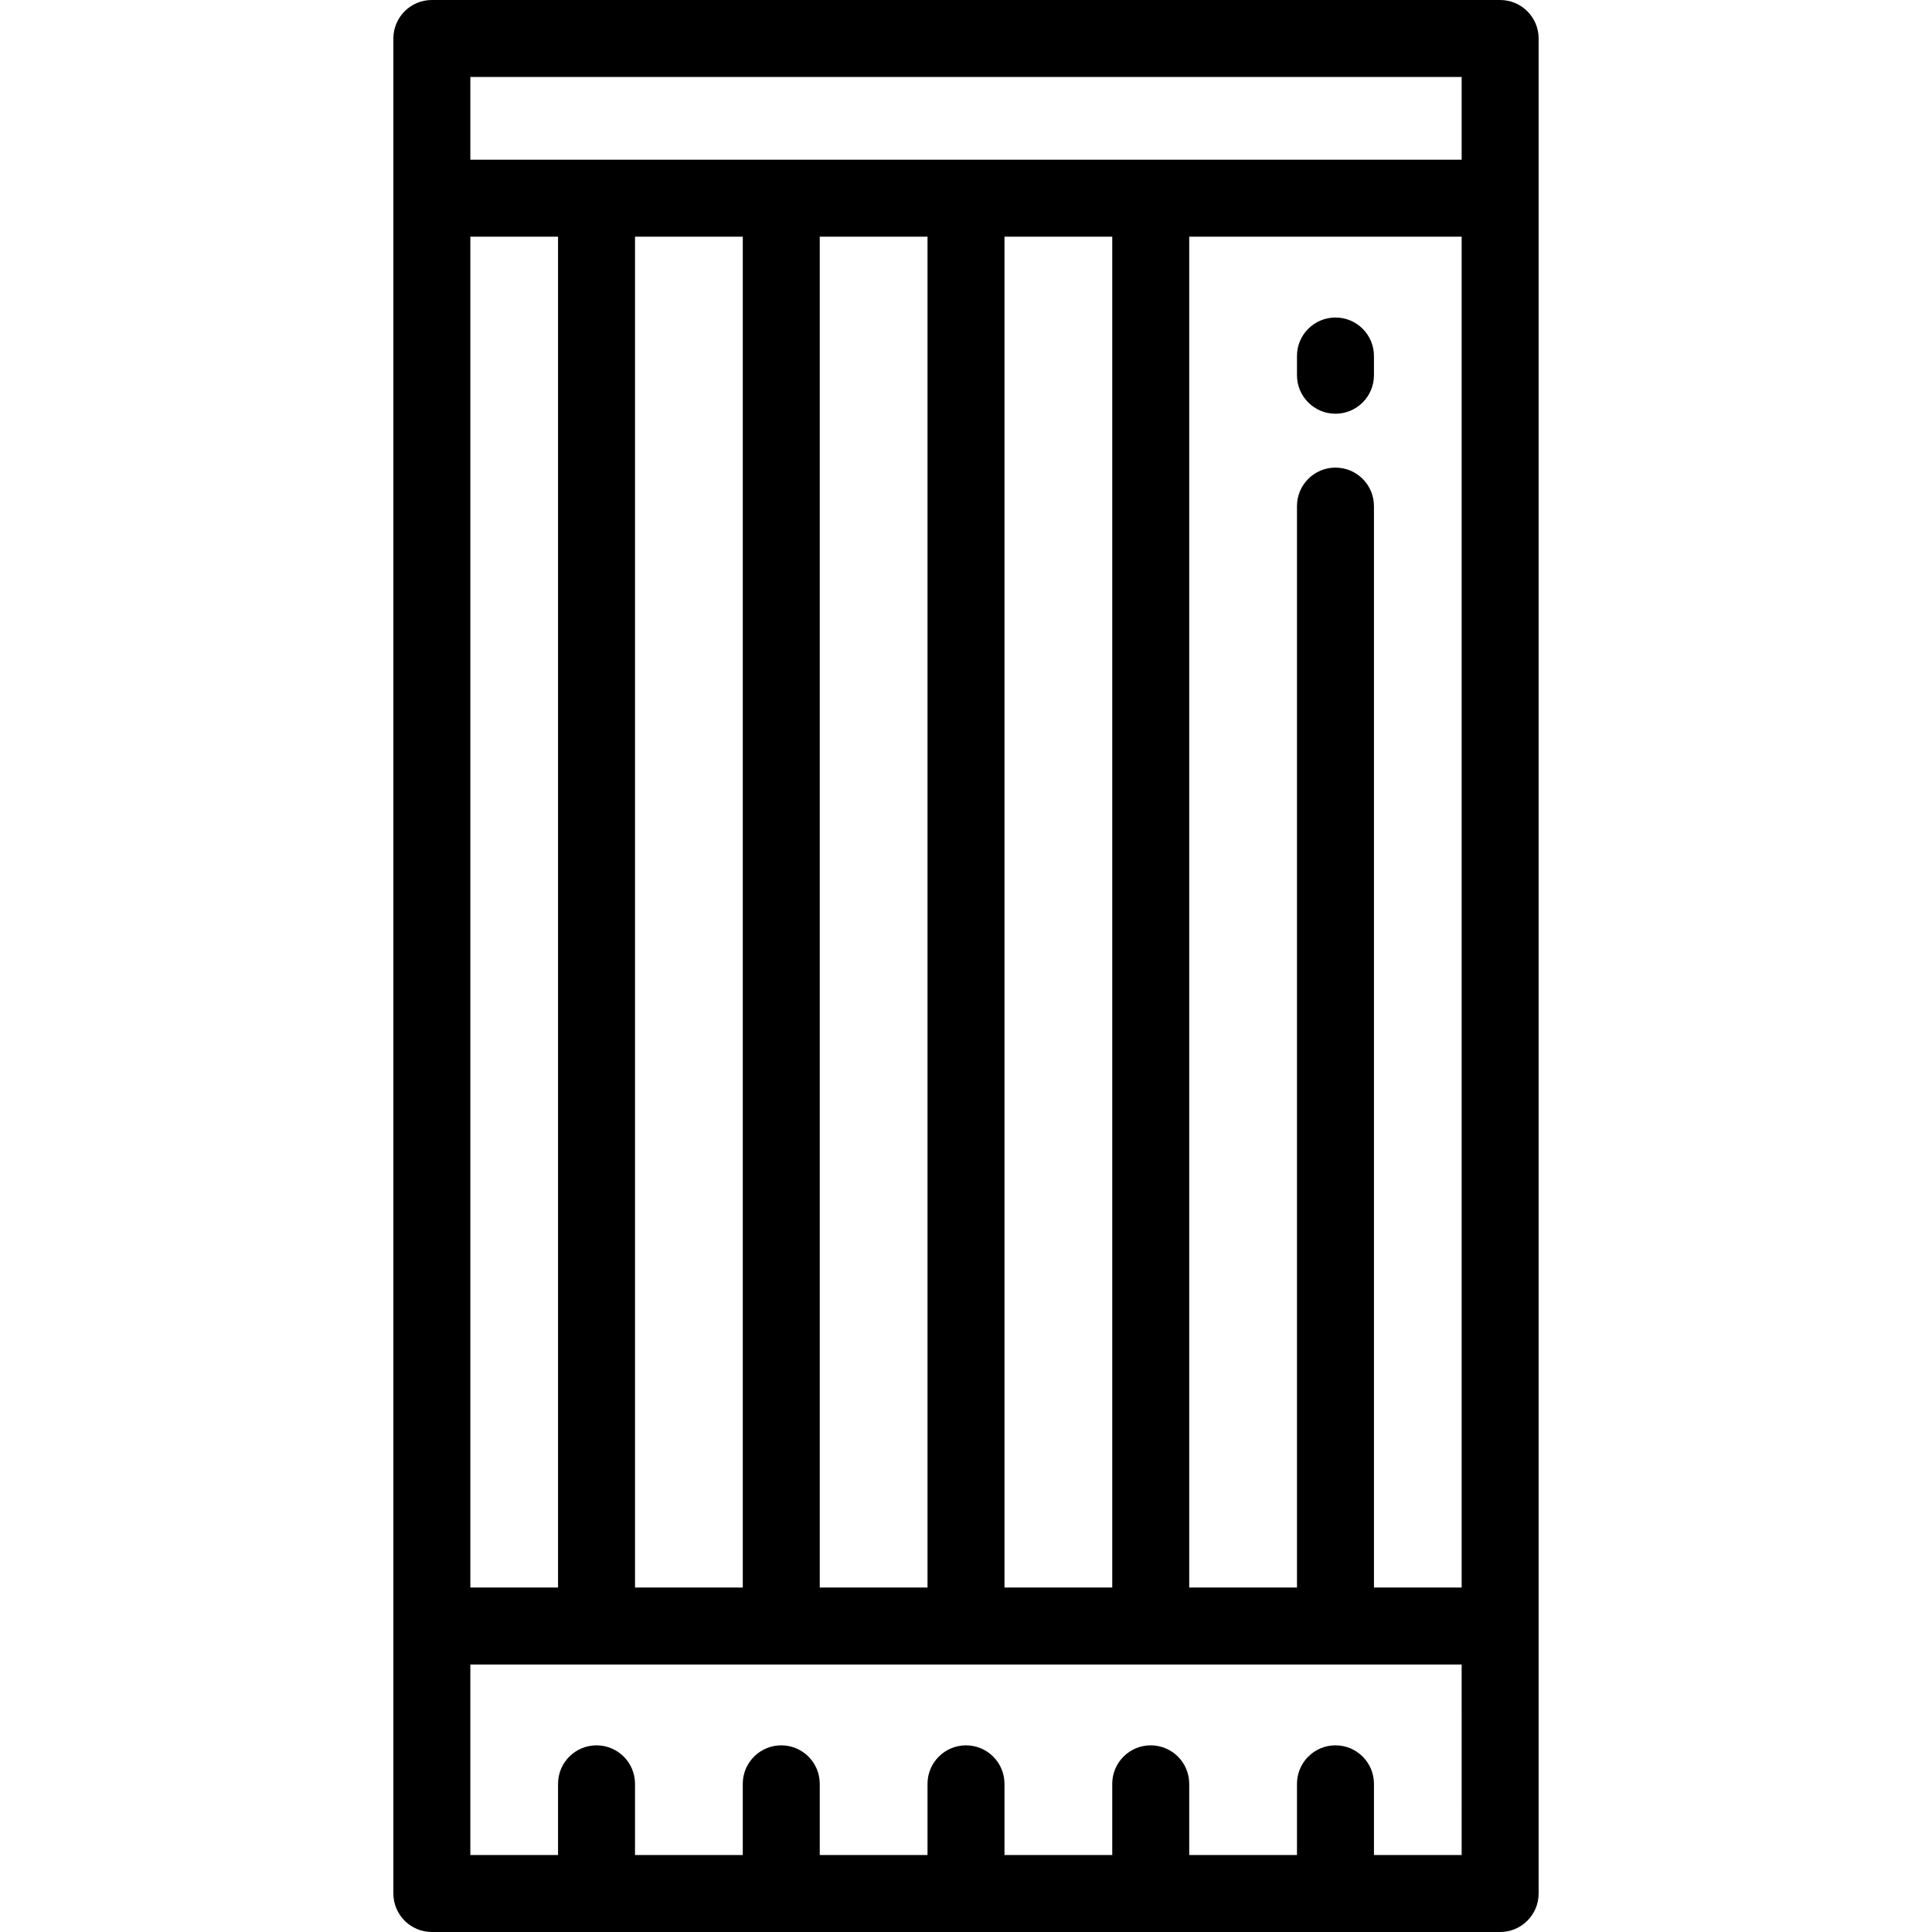
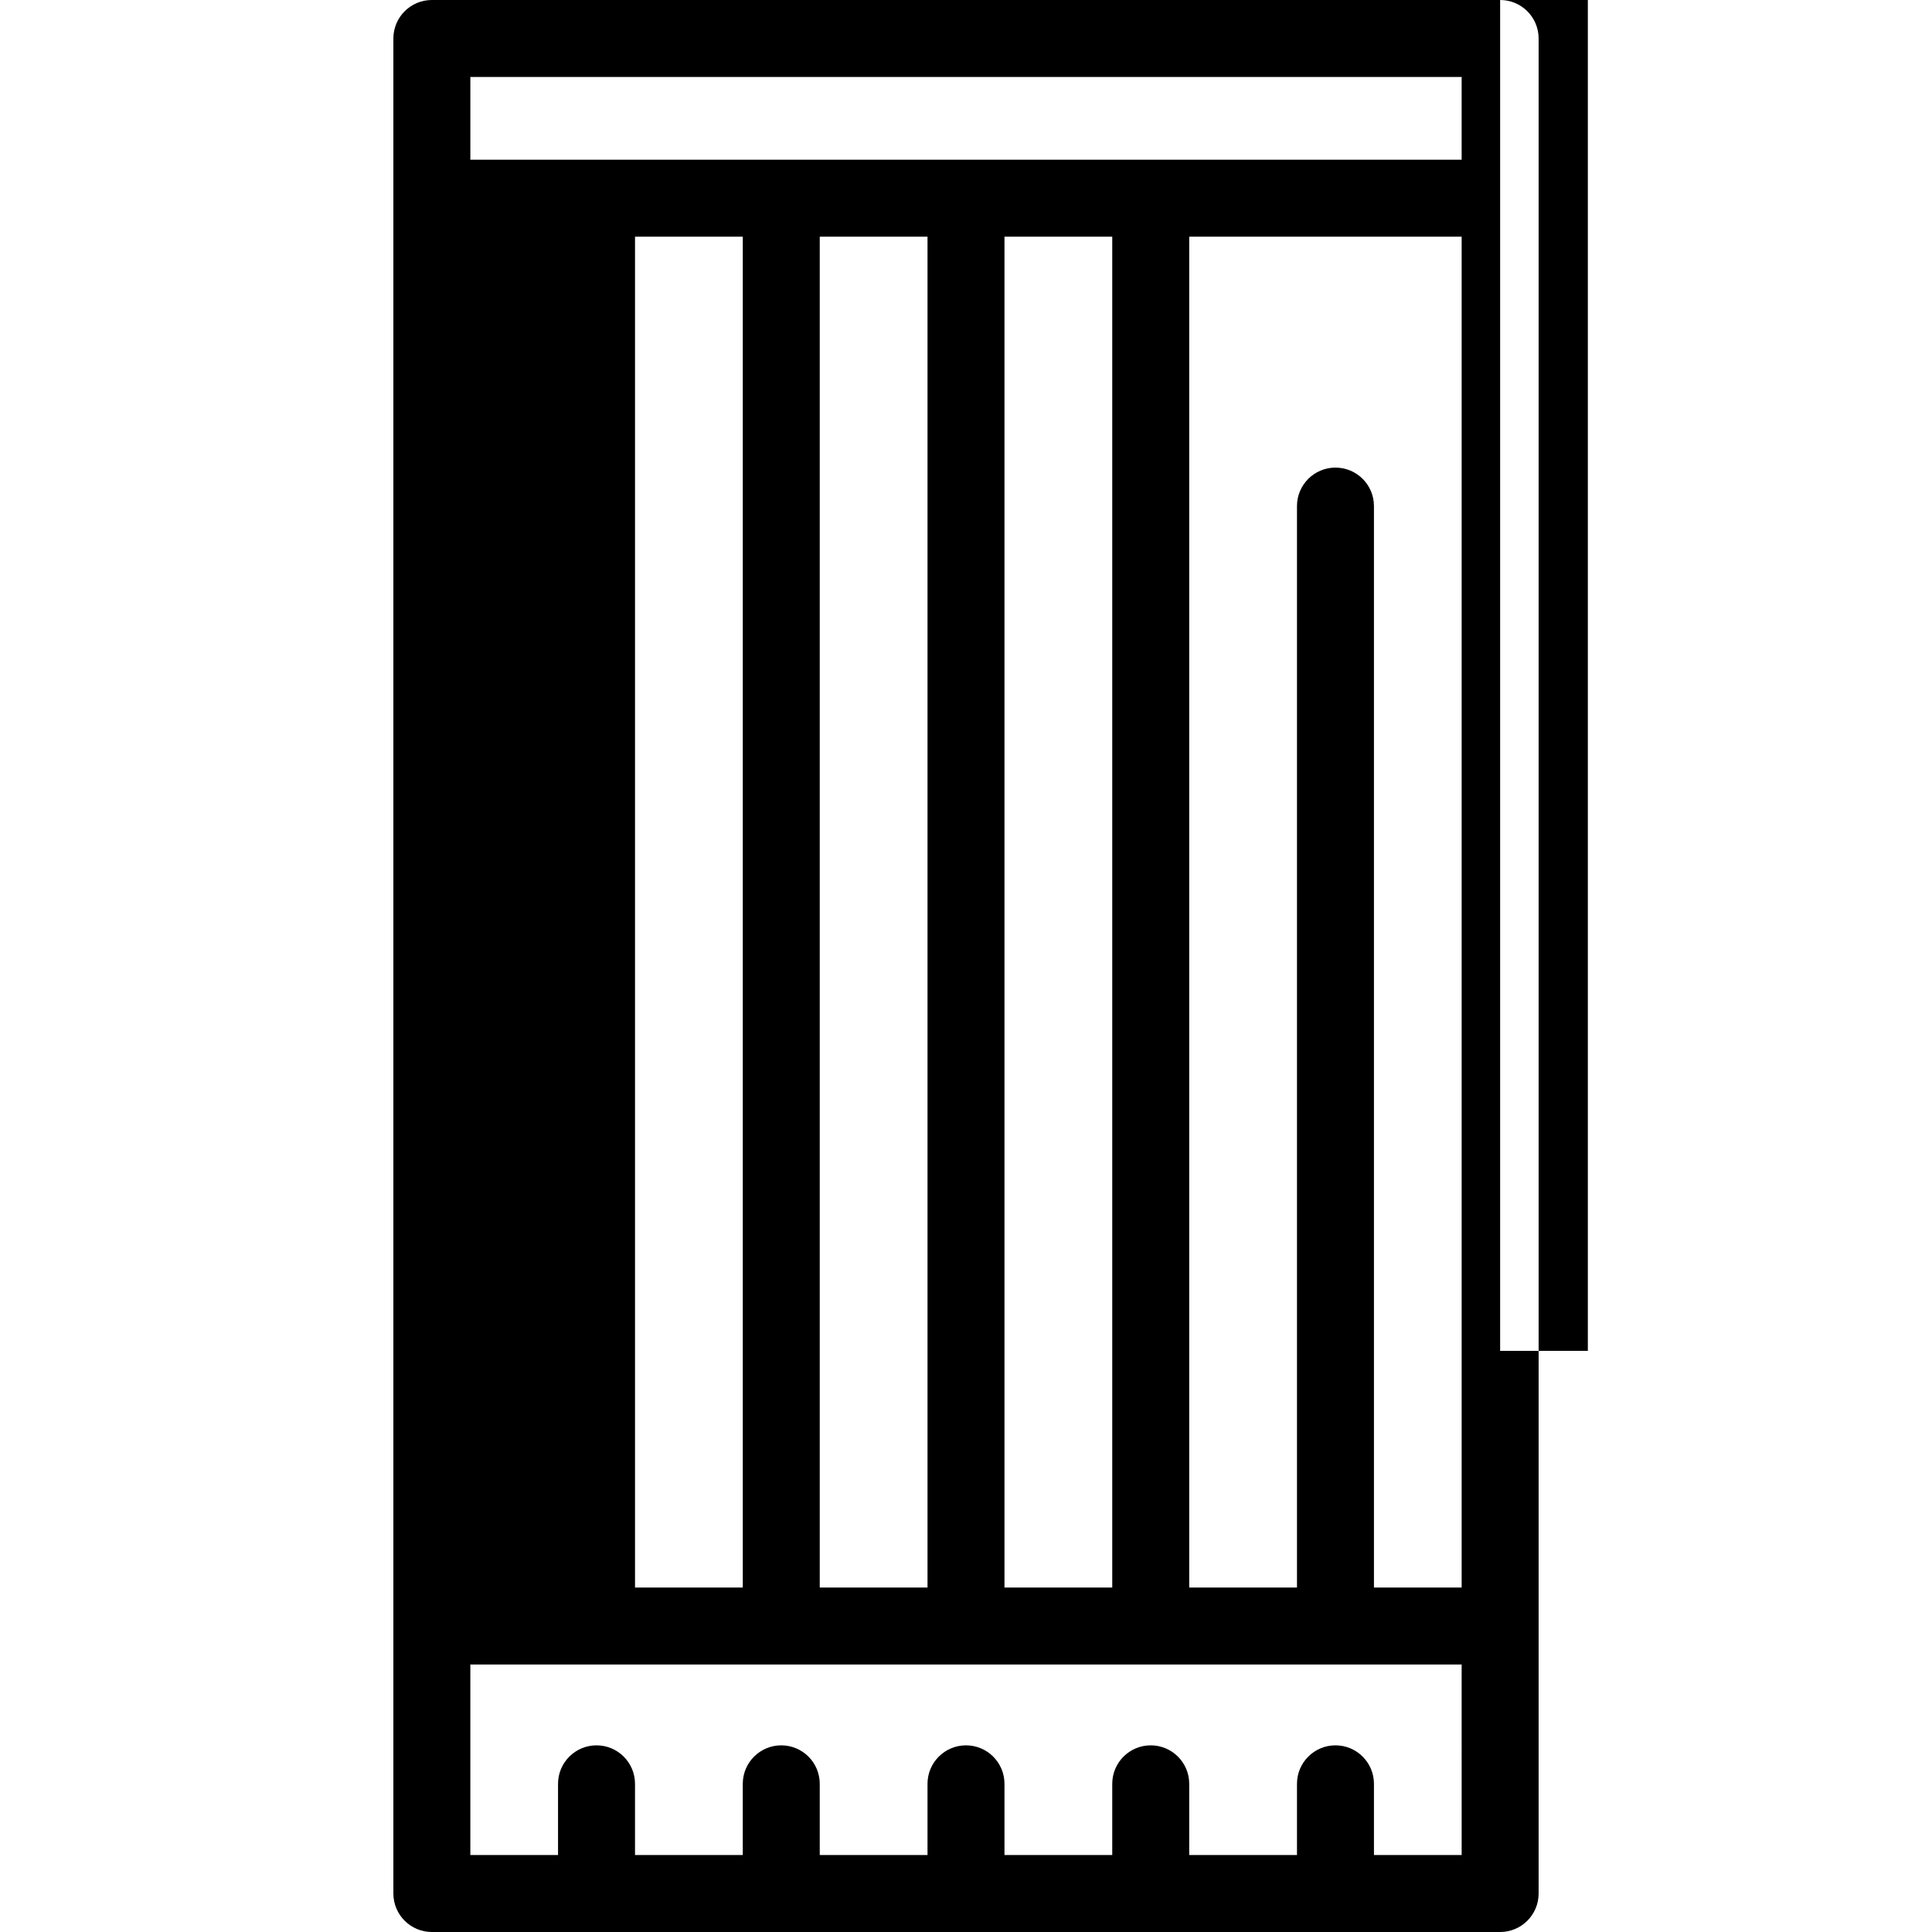
<svg xmlns="http://www.w3.org/2000/svg" id="Layer_1" x="0px" y="0px" viewBox="0 0 512 512" style="enable-background:new 0 0 512 512;" xml:space="preserve">
  <g>
    <g>
-       <path d="M397.553,0H114.447c-5.632,0-10.199,4.566-10.199,10.199v491.602c0,5.633,4.567,10.199,10.199,10.199h283.105   c5.632,0,10.199-4.566,10.199-10.199V10.199C407.752,4.566,403.185,0,397.553,0z M124.646,62.725h23.242v357.992h-23.242V62.725z    M387.354,491.602h-23.242v-18.869c0-5.633-4.567-10.199-10.199-10.199s-10.199,4.566-10.199,10.199v18.869h-28.558v-18.869   c0-5.633-4.567-10.199-10.199-10.199s-10.199,4.566-10.199,10.199v18.869h-28.558v-18.869c0-5.633-4.567-10.199-10.199-10.199   c-5.632,0-10.199,4.566-10.199,10.199v18.869h-28.558v-18.869c0-5.633-4.567-10.199-10.199-10.199s-10.199,4.566-10.199,10.199   v18.869h-28.558v-18.869c0-5.633-4.567-10.199-10.199-10.199s-10.199,4.566-10.199,10.199v18.869h-23.242v-50.486h262.707V491.602   z M168.287,420.717V62.725h28.558v357.992H168.287z M217.243,420.717V62.725h28.558v357.992H217.243z M266.199,420.717V62.725   h28.558v357.992H266.199z M387.354,420.717h-23.242V134.12c0-5.633-4.567-10.199-10.199-10.199s-10.199,4.566-10.199,10.199   v286.598h-28.558V62.725h72.198V420.717z M387.354,42.327H124.646V20.398h262.707V42.327z" />
+       <path d="M397.553,0H114.447c-5.632,0-10.199,4.566-10.199,10.199v491.602c0,5.633,4.567,10.199,10.199,10.199h283.105   c5.632,0,10.199-4.566,10.199-10.199V10.199C407.752,4.566,403.185,0,397.553,0z h23.242v357.992h-23.242V62.725z    M387.354,491.602h-23.242v-18.869c0-5.633-4.567-10.199-10.199-10.199s-10.199,4.566-10.199,10.199v18.869h-28.558v-18.869   c0-5.633-4.567-10.199-10.199-10.199s-10.199,4.566-10.199,10.199v18.869h-28.558v-18.869c0-5.633-4.567-10.199-10.199-10.199   c-5.632,0-10.199,4.566-10.199,10.199v18.869h-28.558v-18.869c0-5.633-4.567-10.199-10.199-10.199s-10.199,4.566-10.199,10.199   v18.869h-28.558v-18.869c0-5.633-4.567-10.199-10.199-10.199s-10.199,4.566-10.199,10.199v18.869h-23.242v-50.486h262.707V491.602   z M168.287,420.717V62.725h28.558v357.992H168.287z M217.243,420.717V62.725h28.558v357.992H217.243z M266.199,420.717V62.725   h28.558v357.992H266.199z M387.354,420.717h-23.242V134.12c0-5.633-4.567-10.199-10.199-10.199s-10.199,4.566-10.199,10.199   v286.598h-28.558V62.725h72.198V420.717z M387.354,42.327H124.646V20.398h262.707V42.327z" />
    </g>
  </g>
  <g>
    <g>
-       <path d="M353.912,84.143c-5.632,0-10.199,4.566-10.199,10.199v5.1c0,5.633,4.567,10.199,10.199,10.199s10.199-4.566,10.199-10.199   v-5.1C364.112,88.71,359.544,84.143,353.912,84.143z" />
-     </g>
+       </g>
  </g>
  <g />
  <g />
  <g />
  <g />
  <g />
  <g />
  <g />
  <g />
  <g />
  <g />
  <g />
  <g />
  <g />
  <g />
  <g />
</svg>